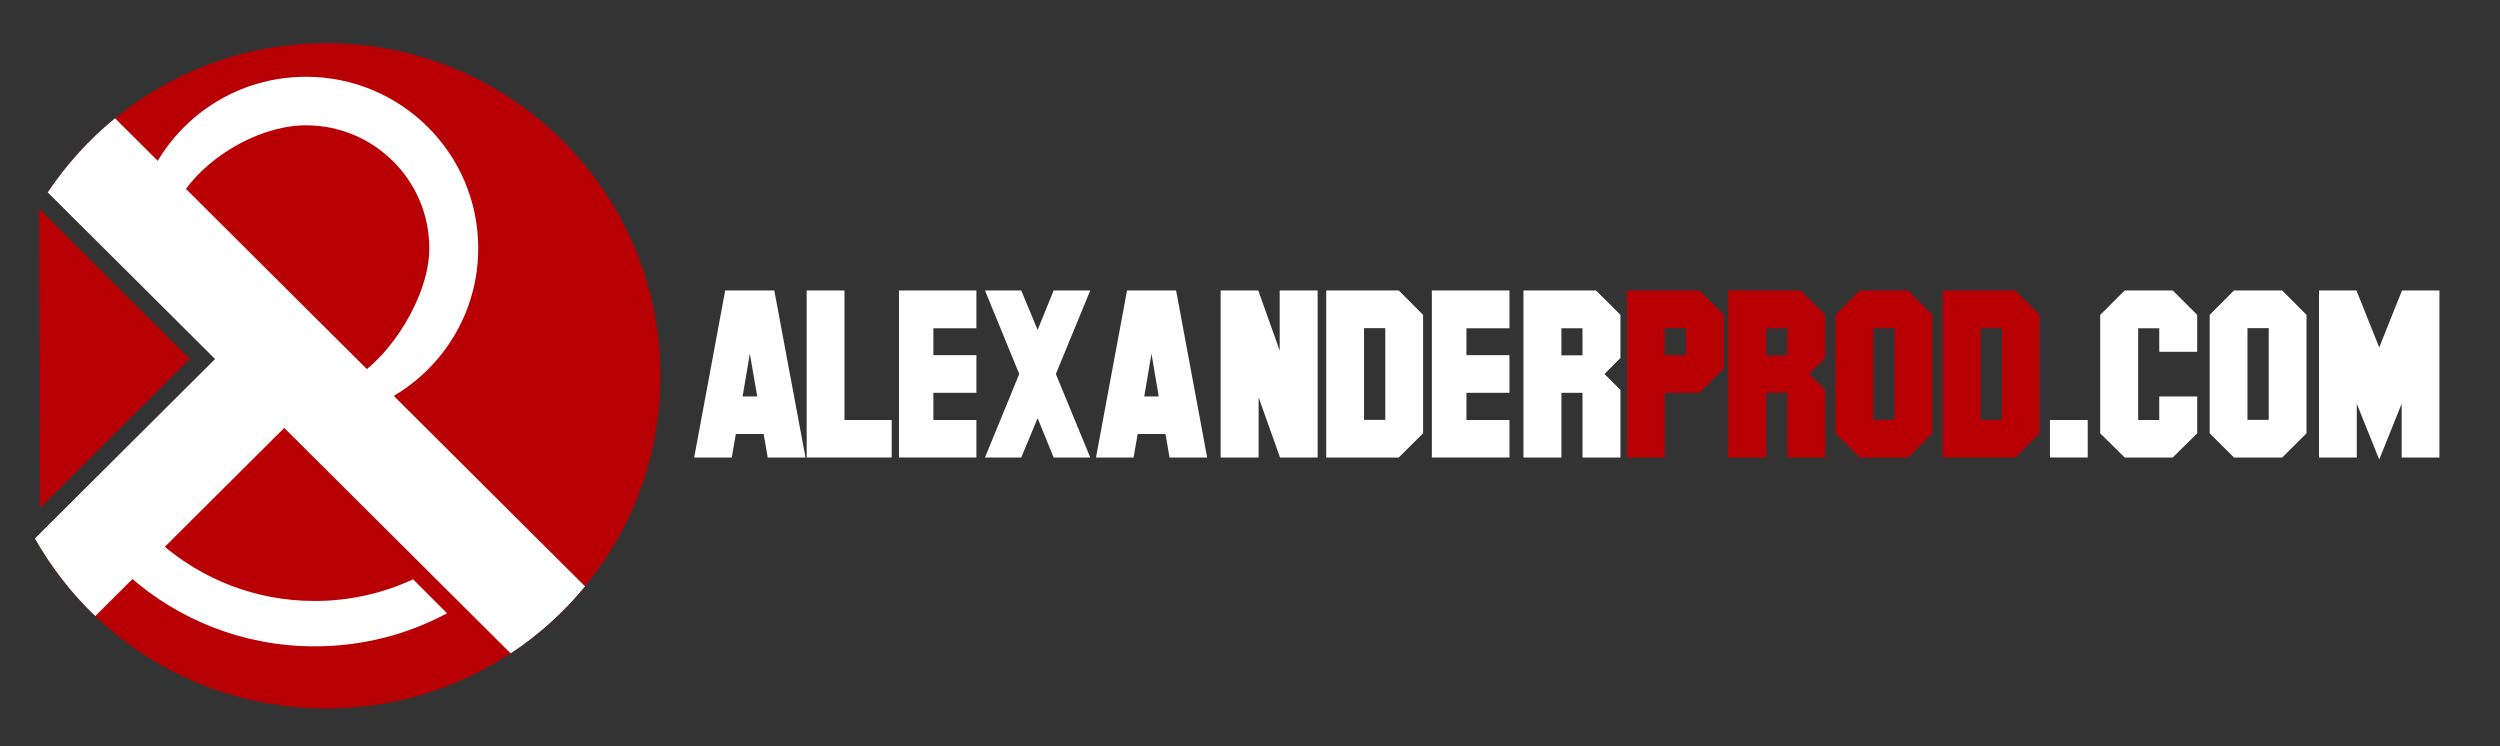
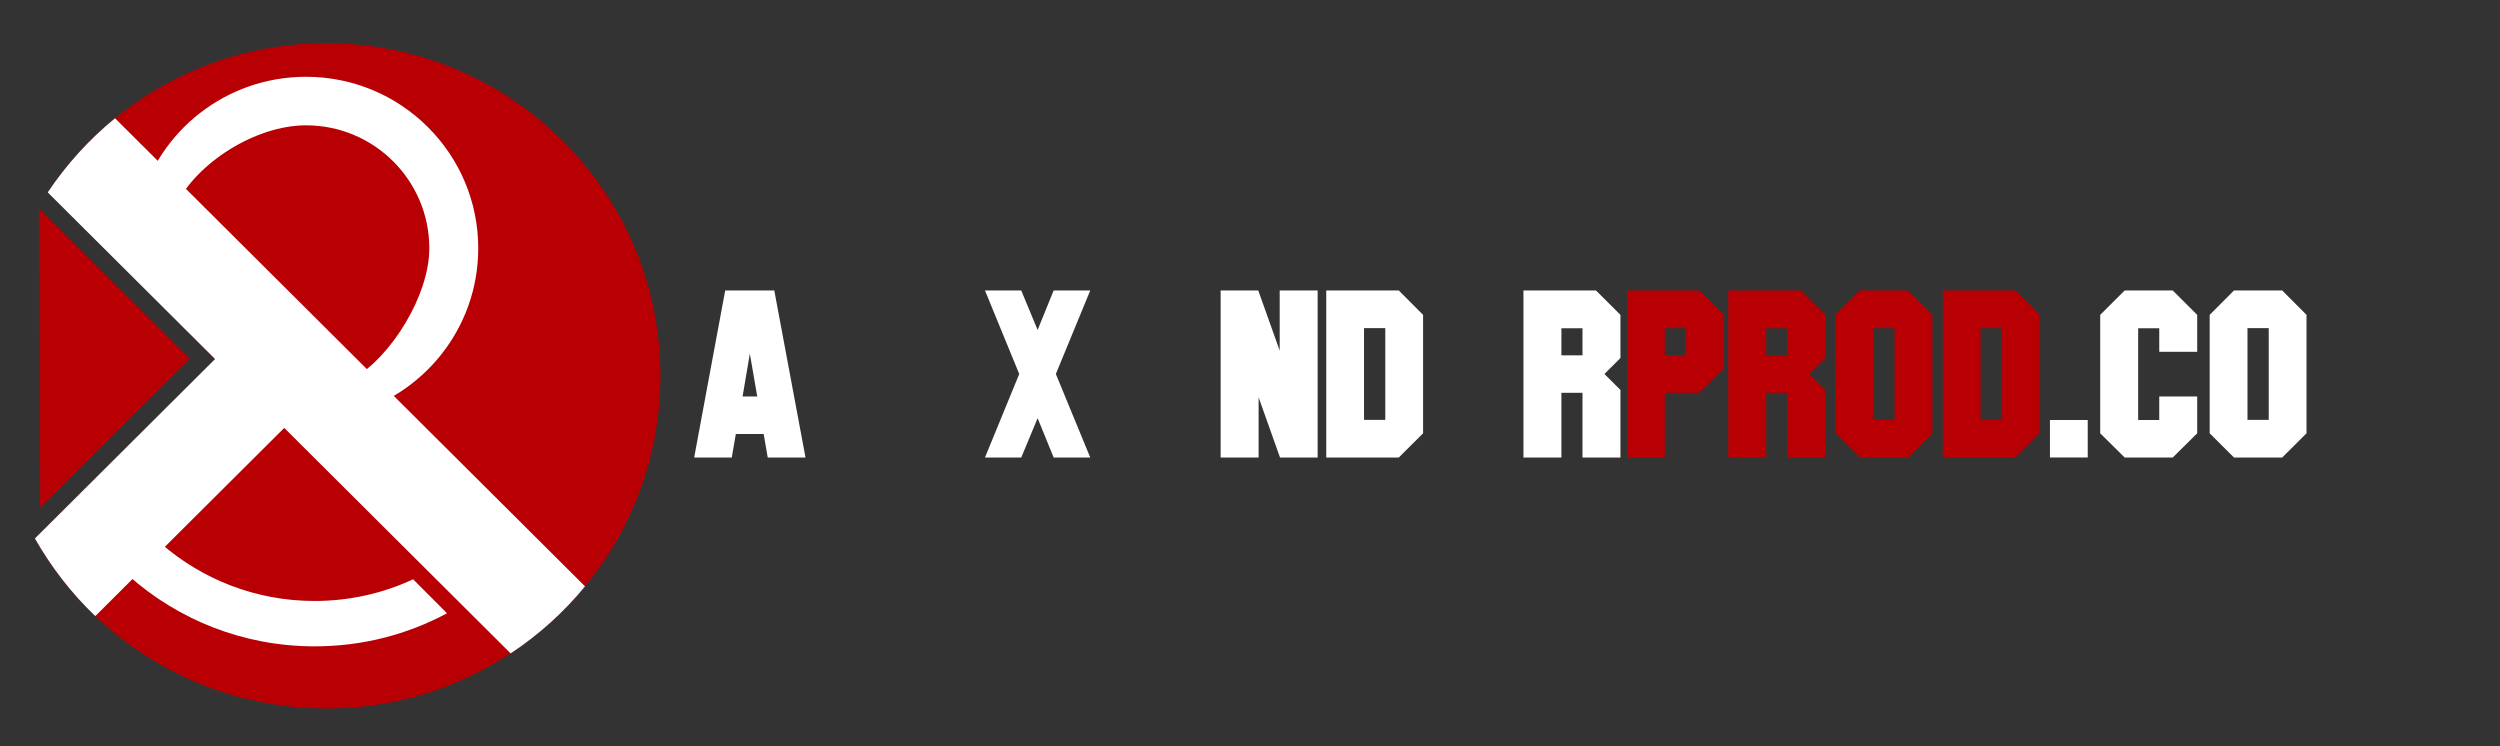
<svg xmlns="http://www.w3.org/2000/svg" width="124" height="37" viewBox="0 0 124 37" fill="none">
  <rect x="0" y="0" width="124" height="37" fill="#333333" stroke="none" />
  <path d="M2.426 9.467C5.397 5.05 10.45 2.142 16.19 2.142C25.335 2.142 32.757 9.533 32.757 18.642C32.757 27.758 25.335 35.142 16.19 35.142C9.982 35.142 4.568 31.742 1.732 26.708L10.668 17.808L2.426 9.467Z" fill="#B80004" />
  <path d="M1.95 10.358L9.413 17.8L1.991 25.192L1.95 10.358Z" fill="#B80004" />
  <path d="M20.491 28.733C19.002 29.425 17.353 29.808 15.604 29.808C12.684 29.808 10.024 28.733 7.982 26.959L6.384 28.558C8.827 30.733 12.065 32.059 15.604 32.059C17.981 32.059 20.223 31.467 22.173 30.417L20.491 28.733Z" fill="white" />
  <path d="M5.706 5.867C4.418 6.917 3.297 8.158 2.368 9.542L10.668 17.808L1.732 26.708C2.544 28.133 3.548 29.433 4.727 30.558L14.098 21.225L25.327 32.408C26.716 31.492 27.963 30.367 29.017 29.083L5.706 5.867Z" fill="white" />
  <path fill-rule="evenodd" clip-rule="evenodd" d="M23.721 12.316C23.721 16.308 20.959 19.658 17.236 20.575L6.894 10.208C7.84 6.525 11.187 3.808 15.178 3.808C19.897 3.808 23.721 7.616 23.721 12.316ZM21.294 12.316C21.294 8.95 18.558 6.216 15.178 6.216C12.659 6.216 9.731 8.1 8.735 10.175L17.537 18.766C19.378 17.708 21.294 14.675 21.294 12.316Z" fill="white" />
  <path fill-rule="evenodd" clip-rule="evenodd" d="M39.953 22.692H38.079L37.878 21.525H36.497L36.296 22.692H34.431L35.97 14.408H38.405L39.953 22.692ZM37.56 19.666L37.192 17.541L36.832 19.666H37.56Z" fill="white" />
-   <path d="M44.228 22.692H40.011V14.408H41.886V20.833H44.228V22.692Z" fill="white" />
-   <path d="M48.429 22.692H44.588V14.408H48.429V16.283H46.295V17.616H48.429V19.483H46.295V20.833H48.429V22.692Z" fill="white" />
  <path d="M54.076 22.692H52.261L51.466 20.741L50.654 22.692H48.855L50.554 18.55L48.855 14.408H50.654L51.466 16.366L52.261 14.408H54.076L52.37 18.55L54.076 22.692Z" fill="white" />
-   <path fill-rule="evenodd" clip-rule="evenodd" d="M59.875 22.692H58.009L57.808 21.525H56.428L56.227 22.692H54.361L55.901 14.408H58.335L59.875 22.692ZM57.474 19.666L57.114 17.541L56.754 19.666H57.474Z" fill="white" />
  <path d="M65.355 22.692H63.489L62.427 19.708V22.692H60.544V14.408H62.41L63.473 17.392V14.408H65.355V22.692Z" fill="white" />
  <path fill-rule="evenodd" clip-rule="evenodd" d="M70.585 21.491L69.38 22.692H65.782V14.408H69.38L70.585 15.617V21.491ZM68.71 20.825V16.275H67.656V20.825H68.71Z" fill="white" />
-   <path d="M74.869 22.692H71.02V14.408H74.869V16.283H72.735V17.616H74.869V19.483H72.735V20.833H74.869V22.692Z" fill="white" />
  <path fill-rule="evenodd" clip-rule="evenodd" d="M80.374 22.692H78.492V19.483H77.446V22.692H75.563V14.408H79.161L80.374 15.617V17.758L79.579 18.55L80.374 19.341V22.692ZM78.492 17.625V16.283H77.446V17.625H78.492Z" fill="white" />
  <path fill-rule="evenodd" clip-rule="evenodd" d="M85.503 18.283L84.298 19.483H82.575V22.692H80.7V14.408H84.298L85.503 15.617V18.283ZM83.629 17.616V16.275H82.575V17.616H83.629Z" fill="#B80004" />
  <path fill-rule="evenodd" clip-rule="evenodd" d="M90.532 22.692H88.649V19.483H87.603V22.692H85.721V14.408H89.319L90.532 15.617V17.758L89.737 18.55L90.532 19.341V22.692ZM88.649 17.625V16.283H87.603V17.625H88.649Z" fill="#B80004" />
  <path fill-rule="evenodd" clip-rule="evenodd" d="M95.845 21.491L94.64 22.692H92.247L91.042 21.491V15.617L92.247 14.408H94.64L95.845 15.617V21.491ZM93.971 20.825V16.275H92.916V20.825H93.971Z" fill="#B80004" />
  <path fill-rule="evenodd" clip-rule="evenodd" d="M101.166 21.491L99.962 22.692H96.364V14.408H99.962L101.166 15.617V21.491ZM99.292 20.825V16.275H98.238V20.825H99.292Z" fill="#B80004" />
  <path d="M103.551 22.691H101.677V20.833H103.551V22.691Z" fill="white" />
  <path d="M108.981 21.491L107.768 22.692H105.383L104.17 21.491V15.617L105.383 14.408H107.768L108.981 15.617V17.45H107.099V16.283H106.053V20.833H107.099V19.666H108.981V21.491Z" fill="white" />
  <path fill-rule="evenodd" clip-rule="evenodd" d="M114.403 21.491L113.198 22.692H110.805L109.6 21.491V15.617L110.805 14.408H113.198L114.403 15.617V21.491ZM112.529 20.825V16.275H111.475V20.825H112.529Z" fill="white" />
-   <path d="M120.996 22.692H119.122V20.025L118.009 22.791L116.896 20.025V22.692H115.022V14.408H116.88L118.009 17.233L119.139 14.408H120.996V22.692Z" fill="white" />
</svg>